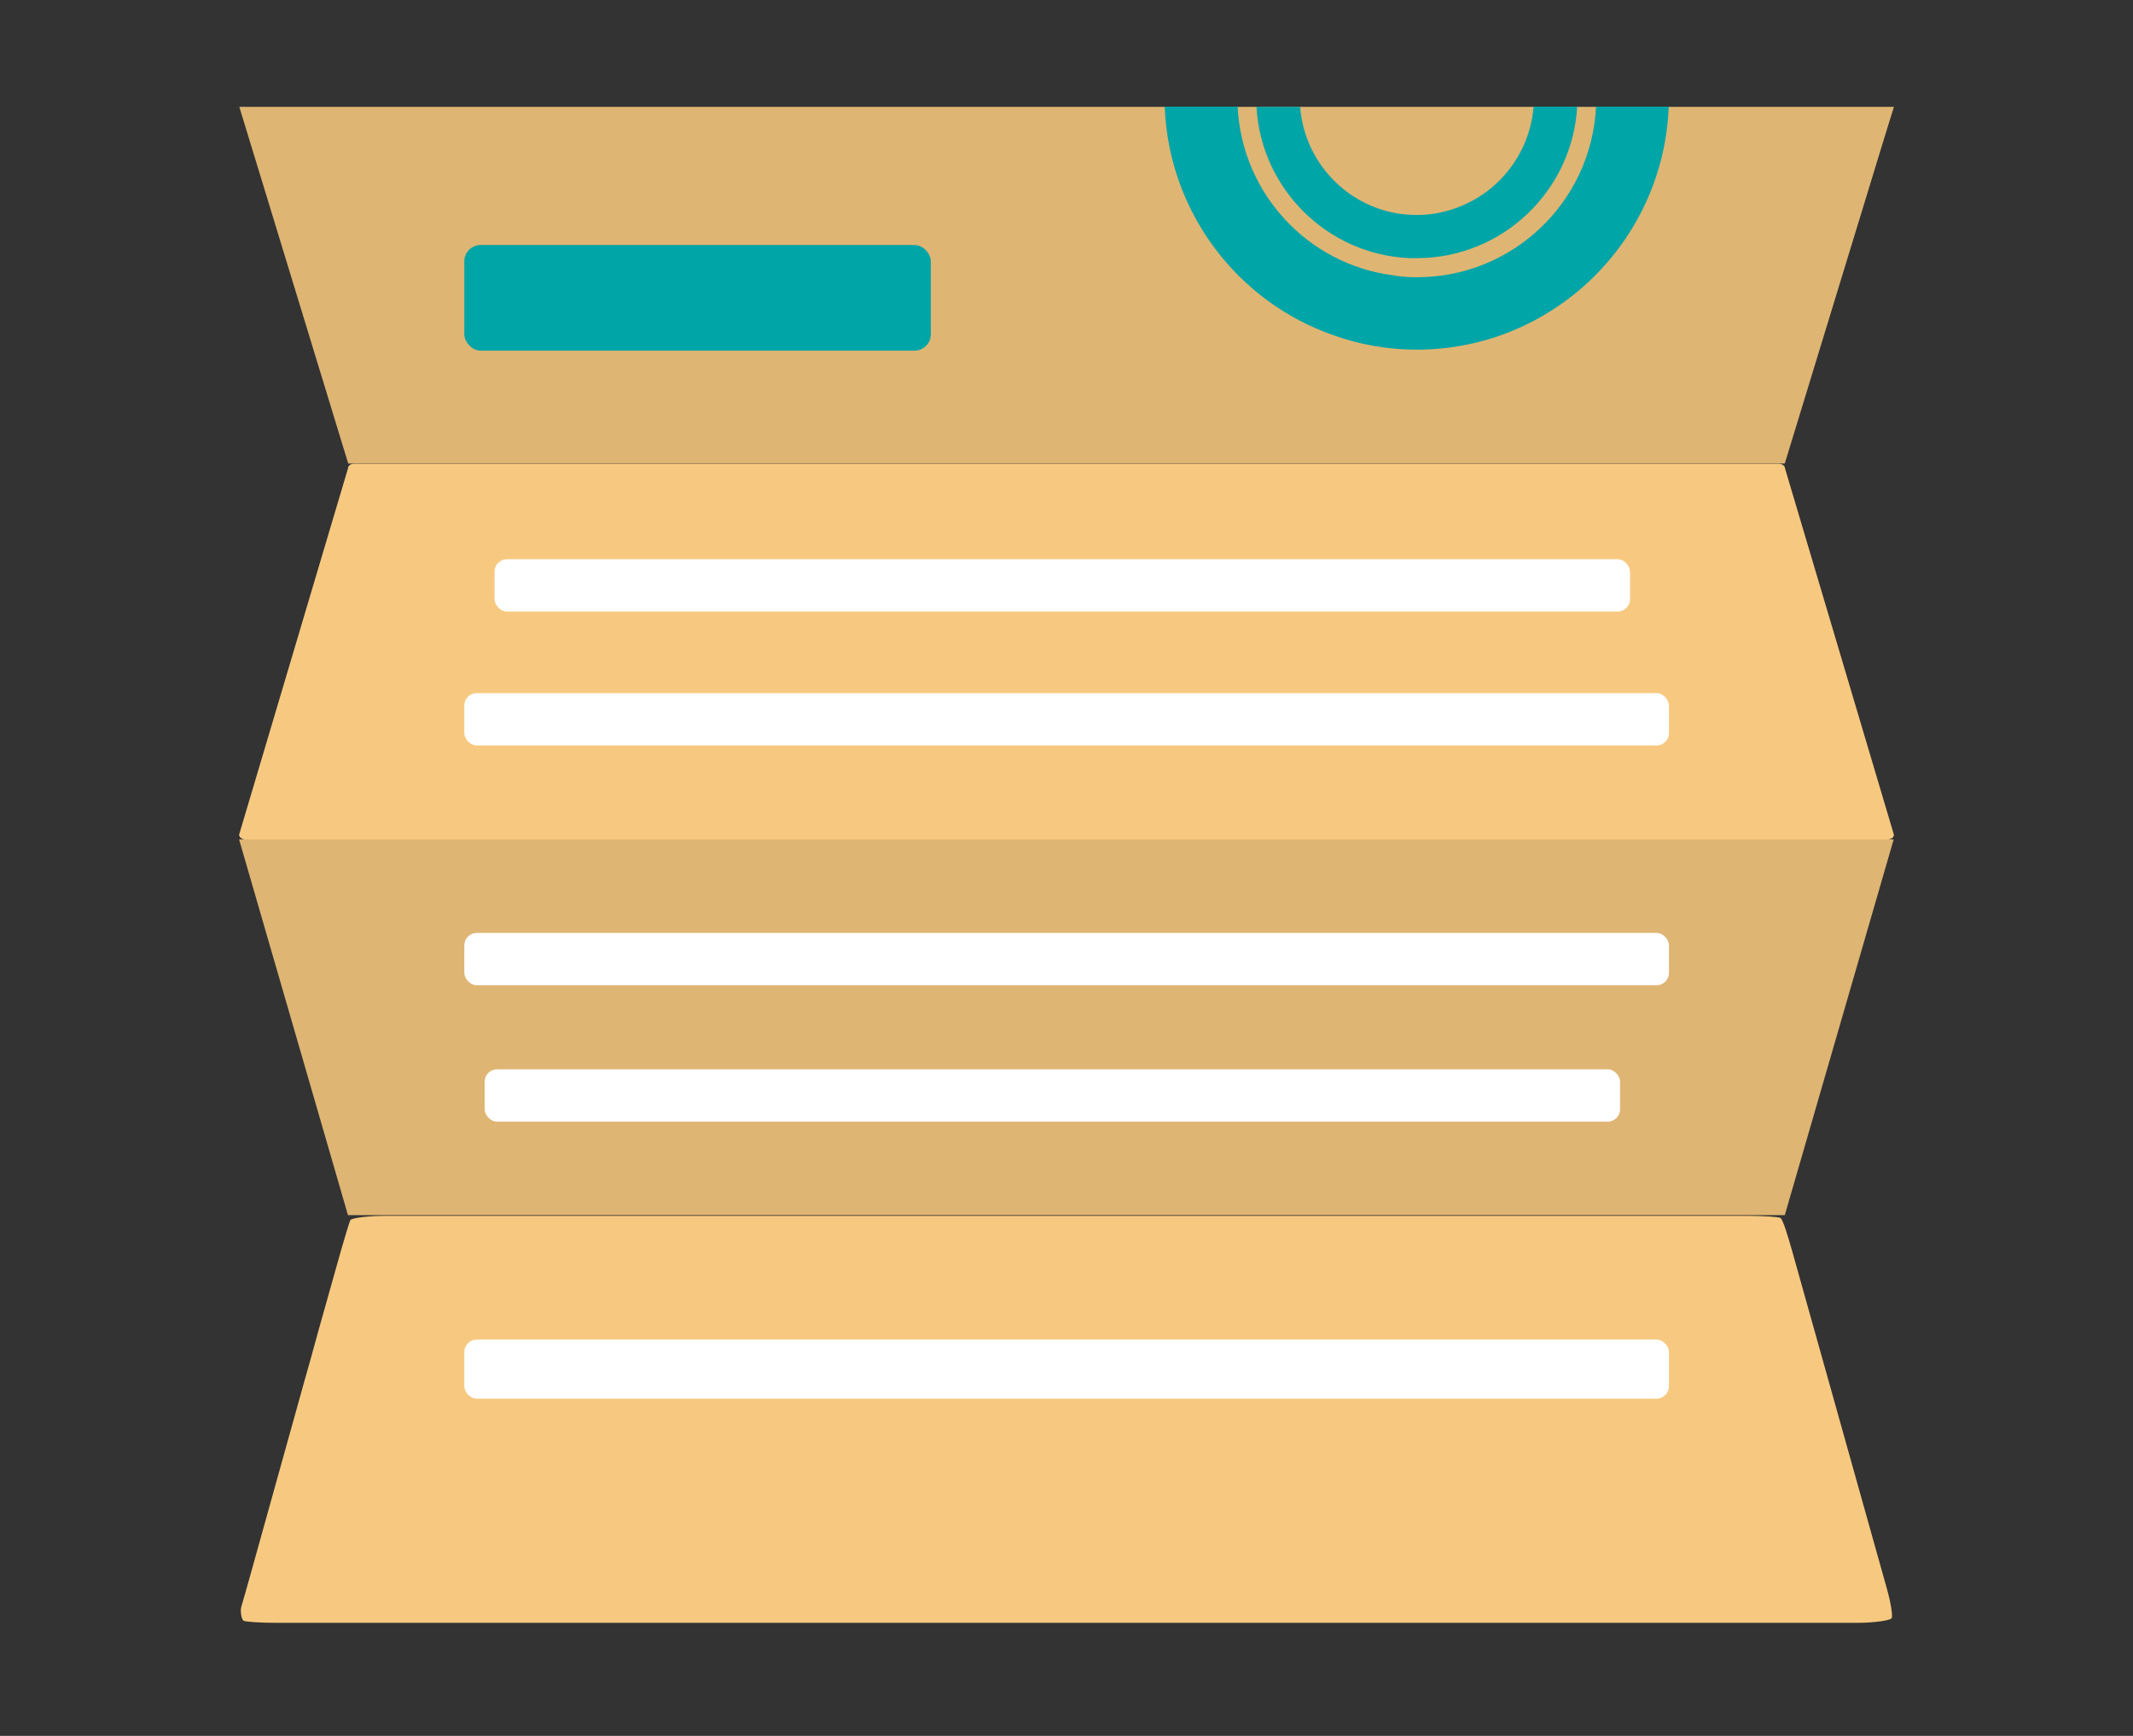
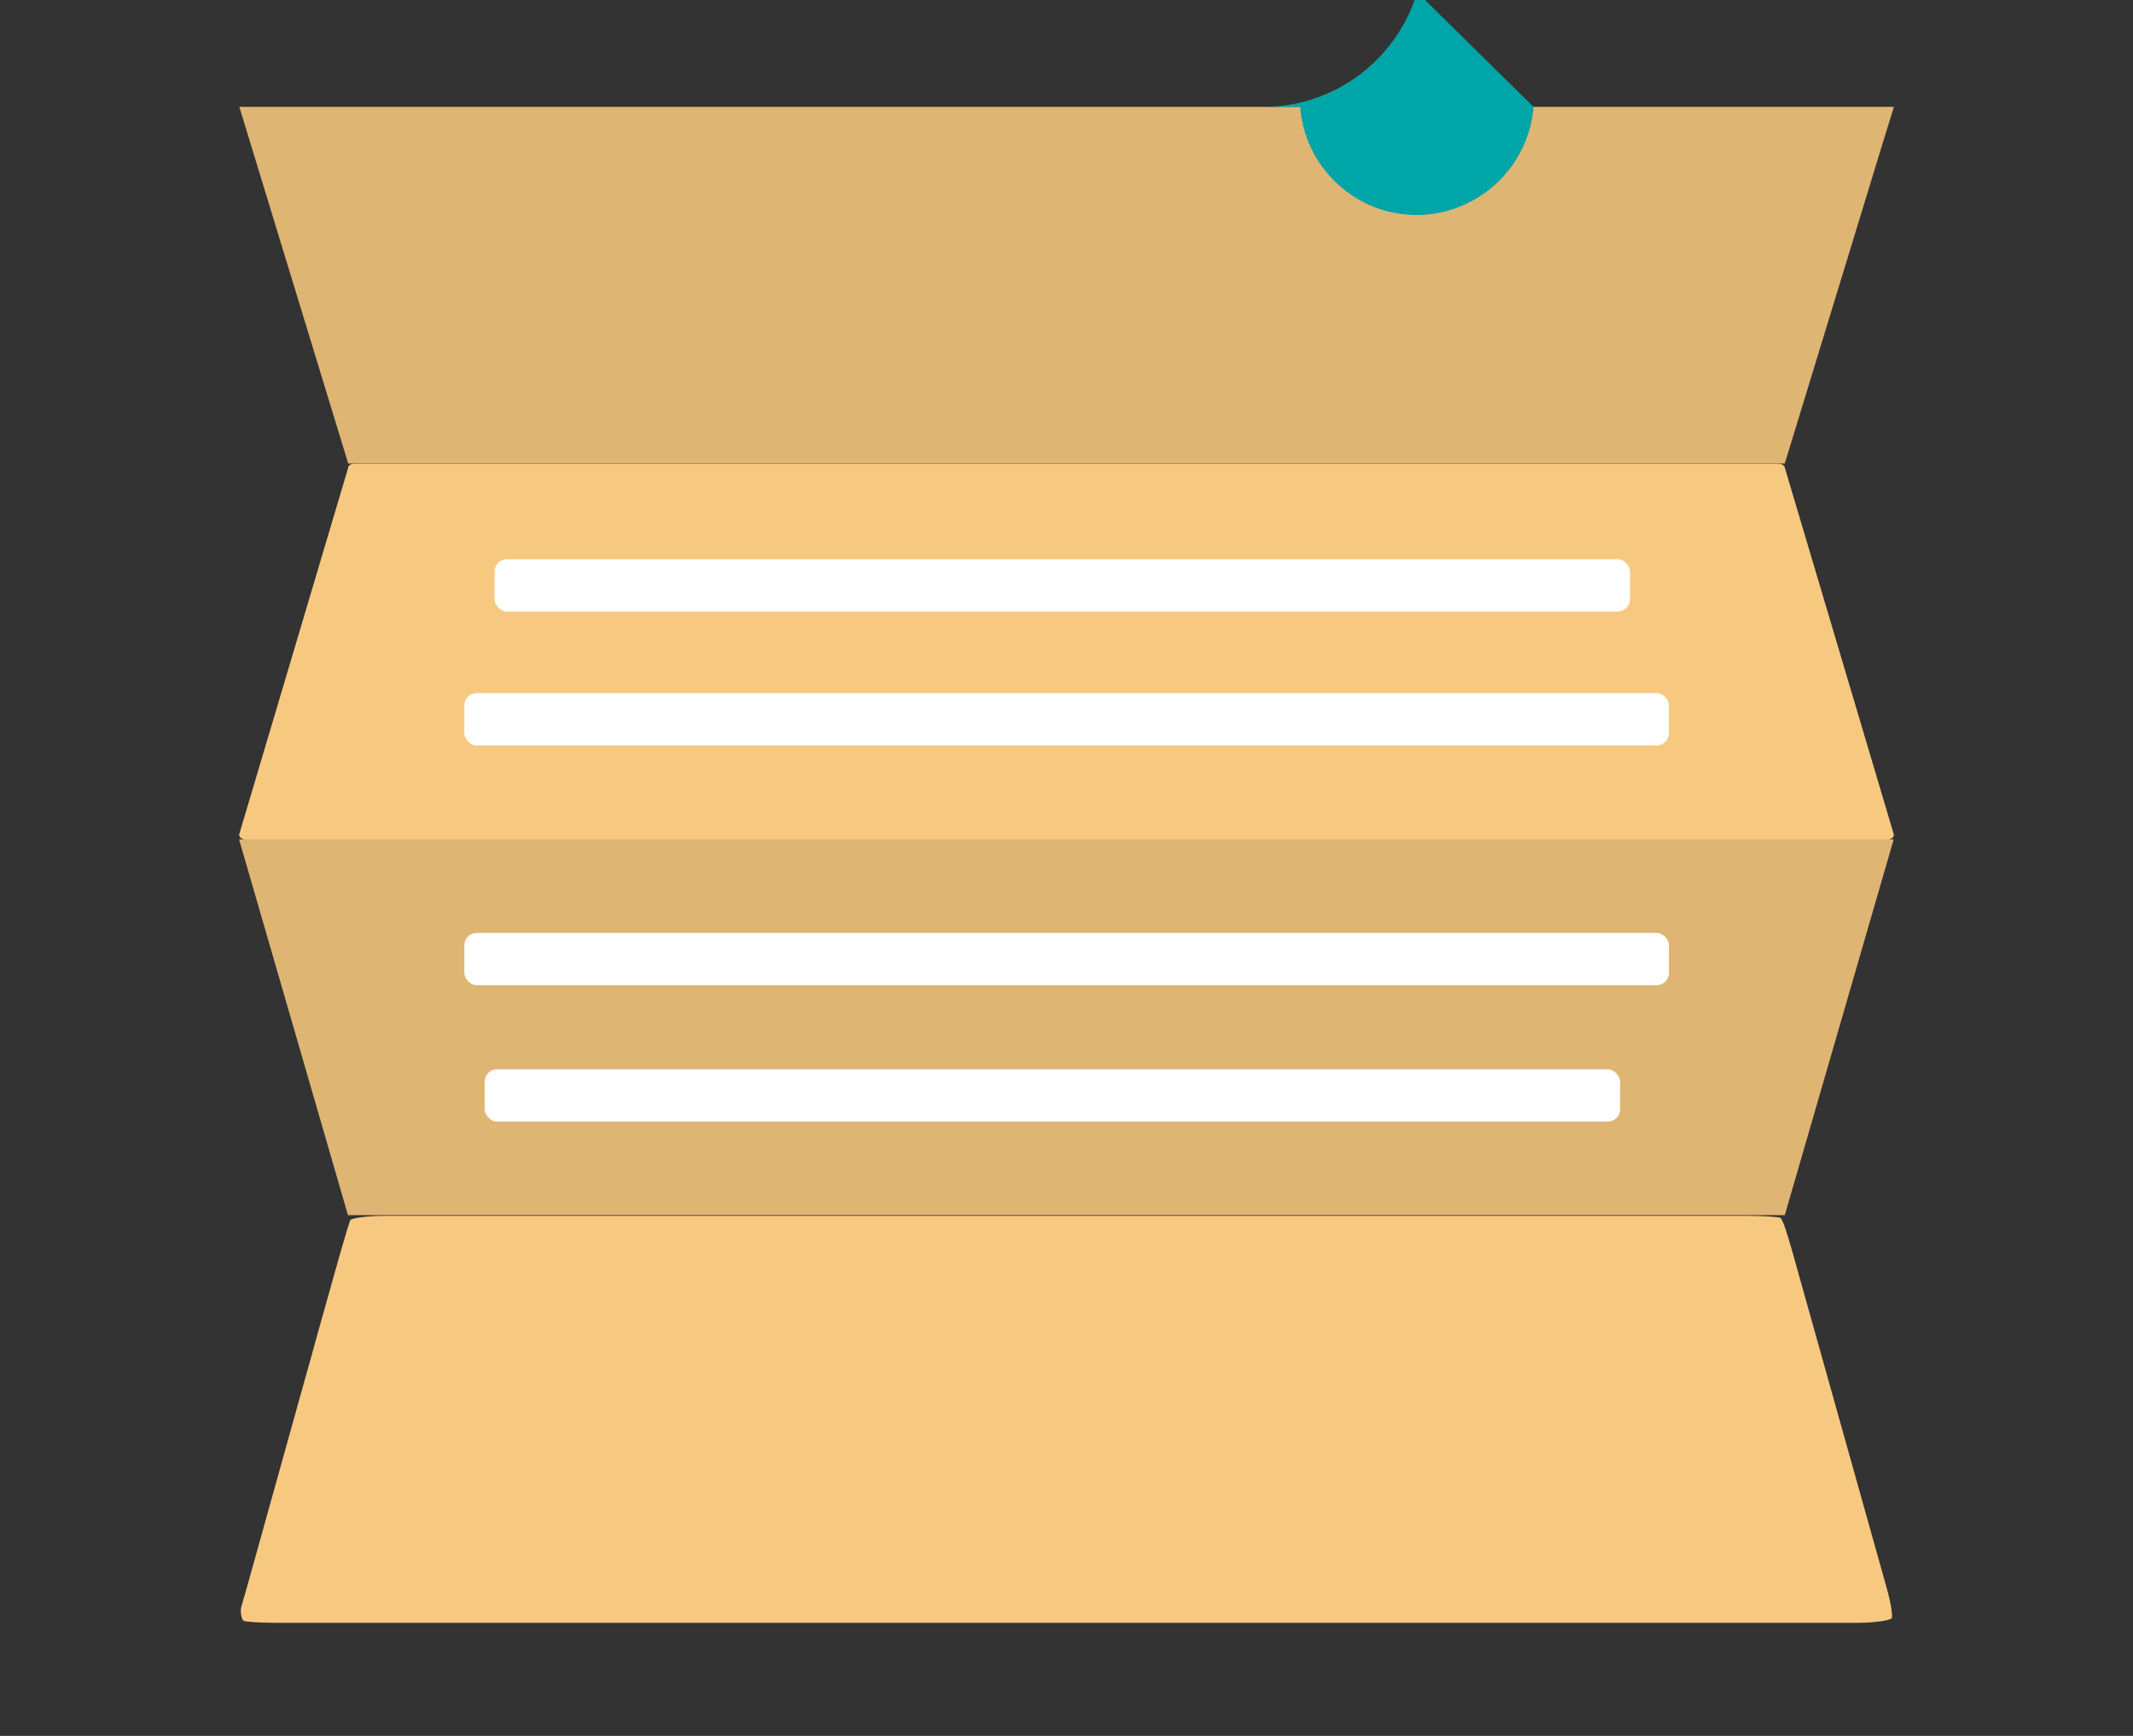
<svg xmlns="http://www.w3.org/2000/svg" id="_レイヤー_2" width="86" height="70" version="1.1" viewBox="0 0 86 70">
  <rect x="0" y="0" width="86" height="70" fill="#333333" stroke="none" />
  <defs>
    <style>
      .st0 {
        fill: none;
      }

      .st1 {
        fill: #050303;
        isolation: isolate;
        opacity: .1;
      }

      .st2 {
        fill: #00a5a8;
      }

      .st3 {
        fill: #fff;
      }

      .st4 {
        fill: #f7c980;
      }
    </style>
  </defs>
  <g id="text">
    <g>
      <polygon class="st4" points="76.36 4.31 75.92 5.73 71.96 18.69 14.04 18.69 9.65 4.31 76.36 4.31" />
      <polygon class="st1" points="76.36 4.31 75.92 5.73 71.96 18.69 14.04 18.69 9.65 4.31 76.36 4.31" />
      <polygon class="st4" points="71.96 49 14.03 49 9.64 33.85 76.35 33.85 71.96 49" />
      <polygon class="st1" points="71.96 49 14.03 49 9.64 33.85 76.35 33.85 71.96 49" />
      <g>
        <path class="st4" d="M76.11,33.85H9.89c-.14,0-.25-.09-.25-.19l4.39-14.77c0-.11.11-.19.25-.19h57.44c.14,0,.25.09.25.19l4.39,14.77c0,.11-.11.19-.25.19Z" />
        <path class="st4" d="M76.07,64.04c.16.56.25,1.11.2,1.21s-.76.19-1.35.19H11.08c-.59,0-1.15-.04-1.25-.08s-.15-.42-.1-.57.21-.74.37-1.3l2.16-7.75c.16-.56.42-1.49.57-2.05l.92-3.27c.16-.56.33-1.11.37-1.21s.76-.18,1.35-.18h55.06c.59,0,1.15.04,1.25.08s.31.75.47,1.31c0,0,3.82,13.62,3.82,13.62Z" />
-         <rect class="st2" x="18.72" y="9.88" width="18.81" height="4.26" rx=".66" ry=".66" />
-         <path class="st2" d="M64.35,4.31c-.19,3.83-3.35,6.87-7.22,6.87-.33,0-.65-.02-.97-.08-3.42-.44-6.09-3.29-6.26-6.8h-2.94c.16,4.27,2.95,7.87,6.78,9.21,1.05.38,2.2.59,3.38.59,5.48,0,9.96-4.36,10.16-9.8h-2.94l.01.01Z" />
-         <path class="st2" d="M61.83,4.31c-.04.53-.17,1.02-.37,1.49-.48,1.11-1.36,2-2.48,2.48-.57.25-1.2.39-1.86.39-2.48,0-4.51-1.92-4.7-4.36h-1.76c.18,3.31,2.87,5.97,6.19,6.1h.27c3.45,0,6.28-2.71,6.47-6.11h-1.76v.01Z" />
+         <path class="st2" d="M61.83,4.31c-.04.53-.17,1.02-.37,1.49-.48,1.11-1.36,2-2.48,2.48-.57.25-1.2.39-1.86.39-2.48,0-4.51-1.92-4.7-4.36h-1.76h.27c3.45,0,6.28-2.71,6.47-6.11h-1.76v.01Z" />
      </g>
      <rect class="st3" x="19.94" y="22.55" width="45.78" height="2.11" rx=".5" ry=".5" />
      <rect class="st3" x="18.72" y="27.95" width="48.57" height="2.11" rx=".5" ry=".5" />
      <rect class="st3" x="18.72" y="37.62" width="48.57" height="2.11" rx=".5" ry=".5" />
      <rect class="st3" x="19.54" y="43.12" width="45.78" height="2.11" rx=".5" ry=".5" />
-       <rect class="st3" x="18.72" y="54.02" width="48.57" height="2.38" rx=".5" ry=".5" />
    </g>
    <rect class="st0" y="0" width="86" height="70" />
  </g>
</svg>